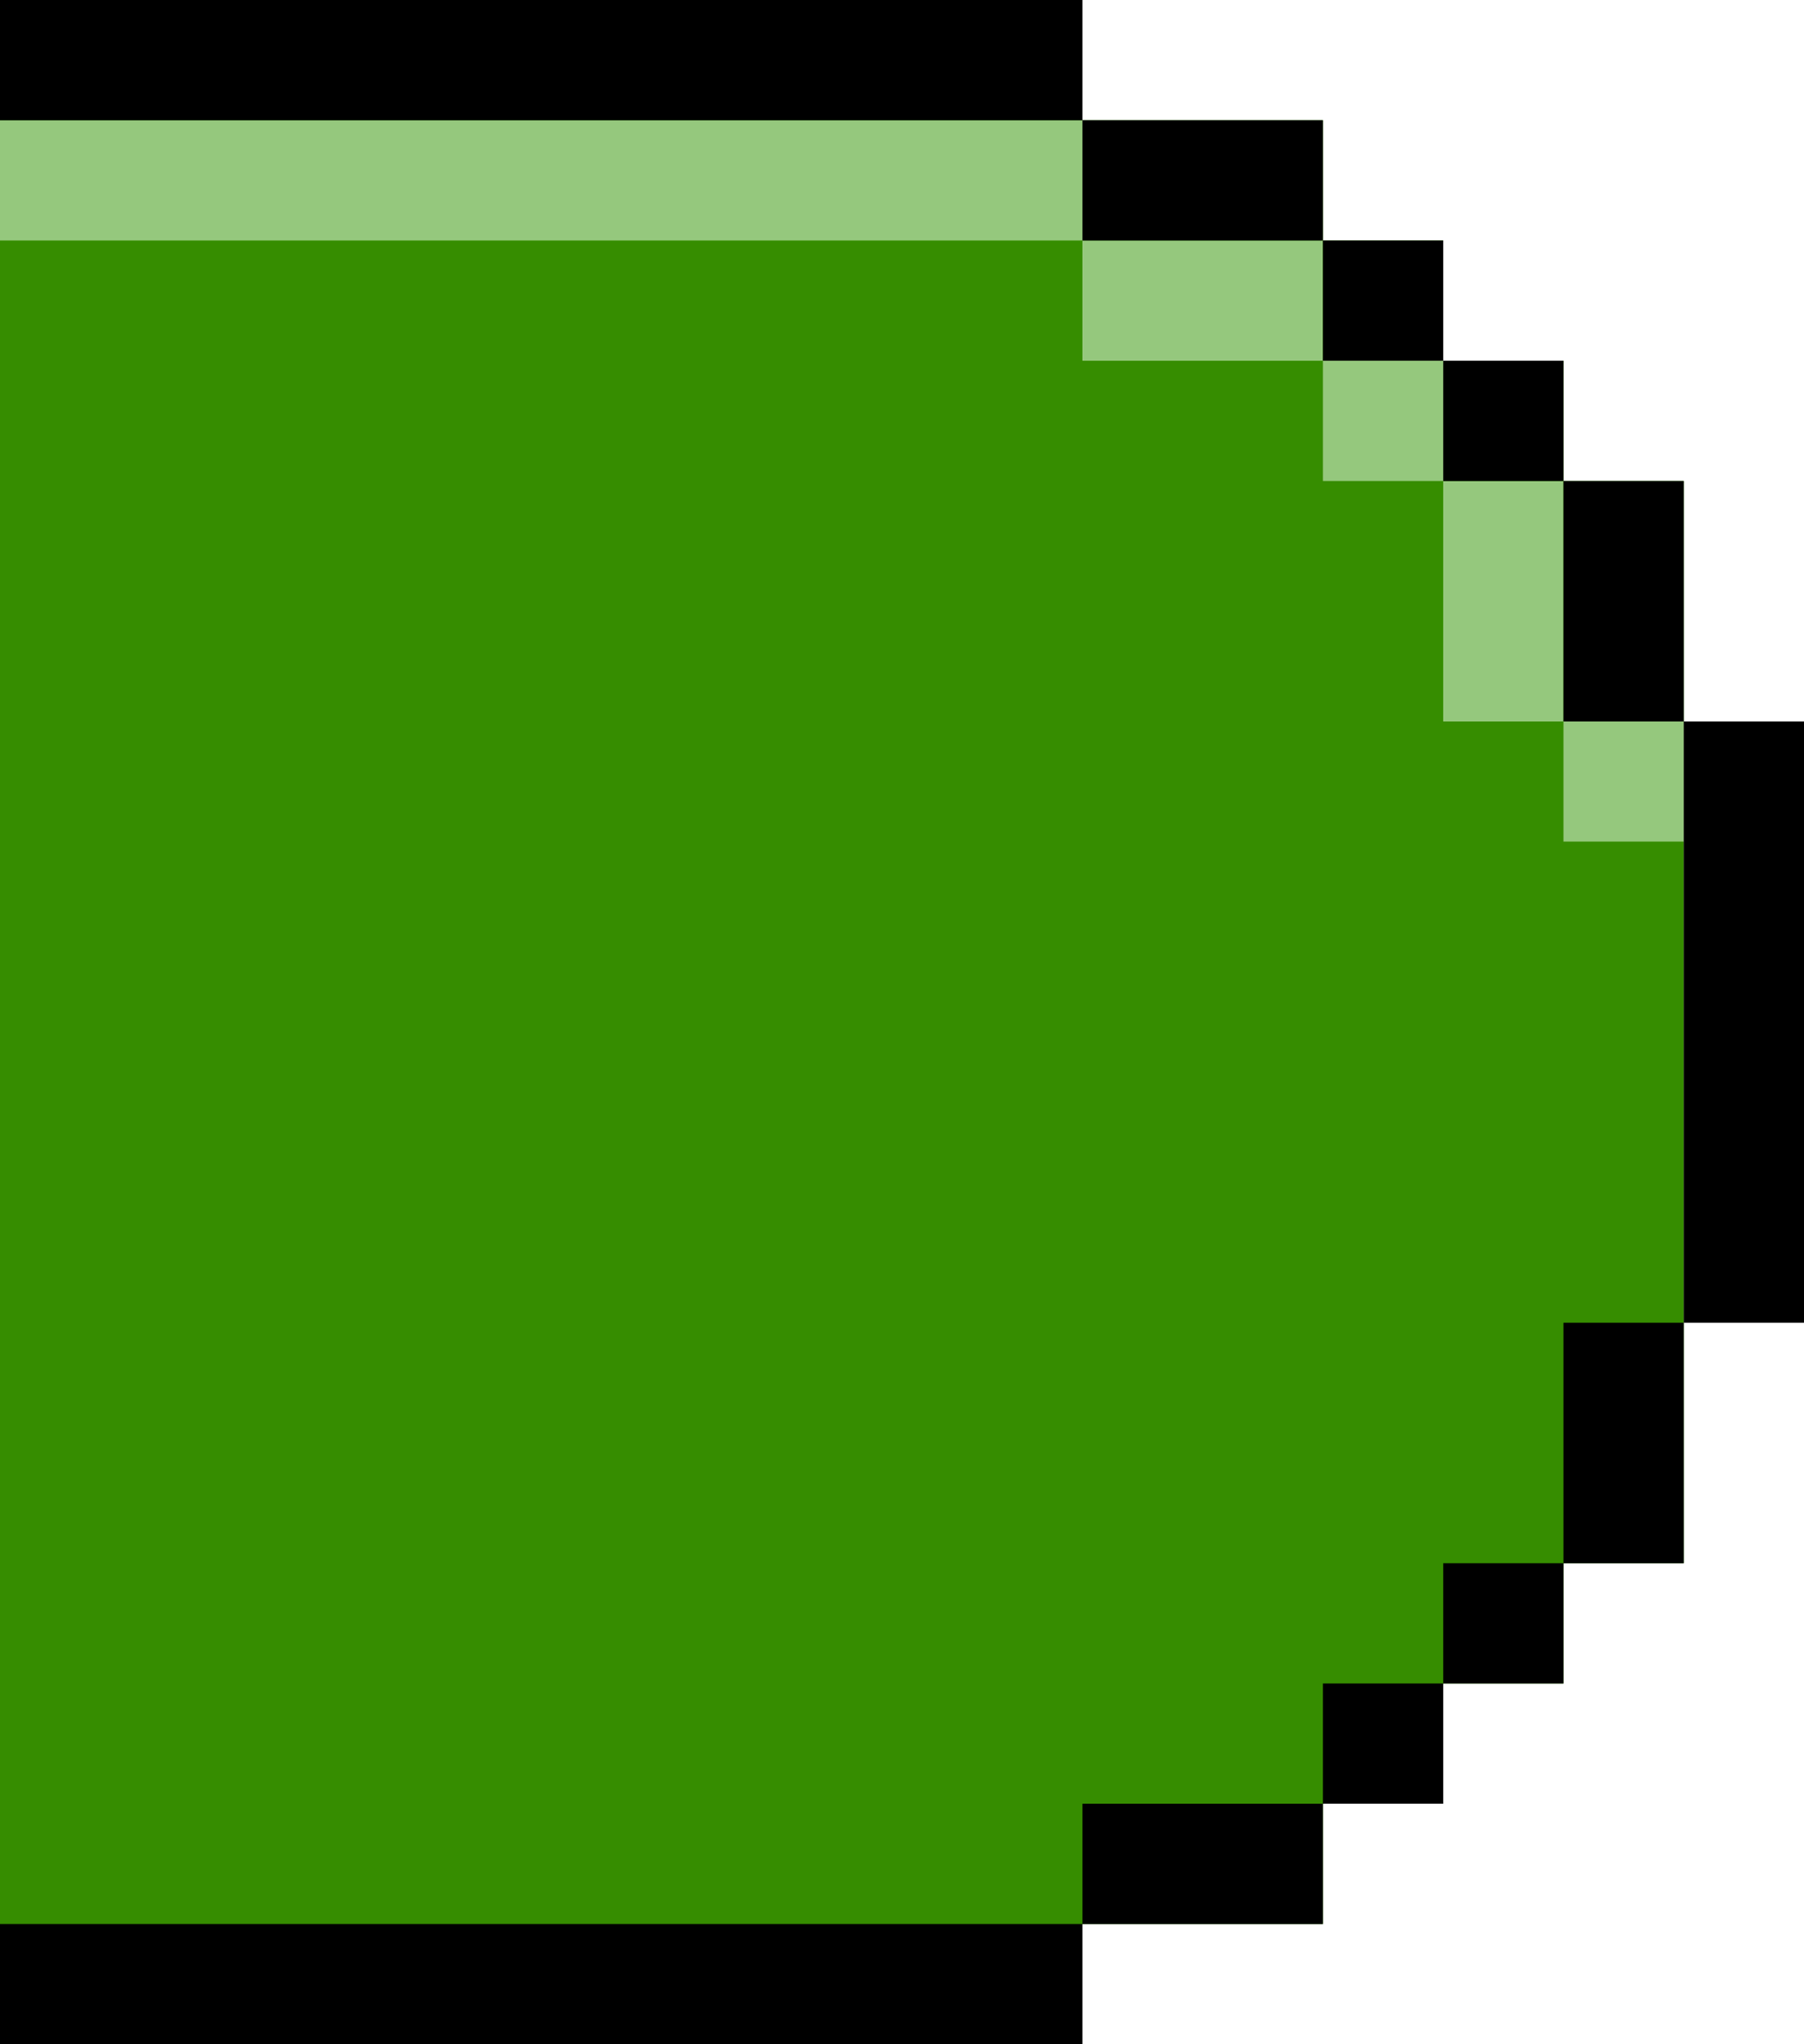
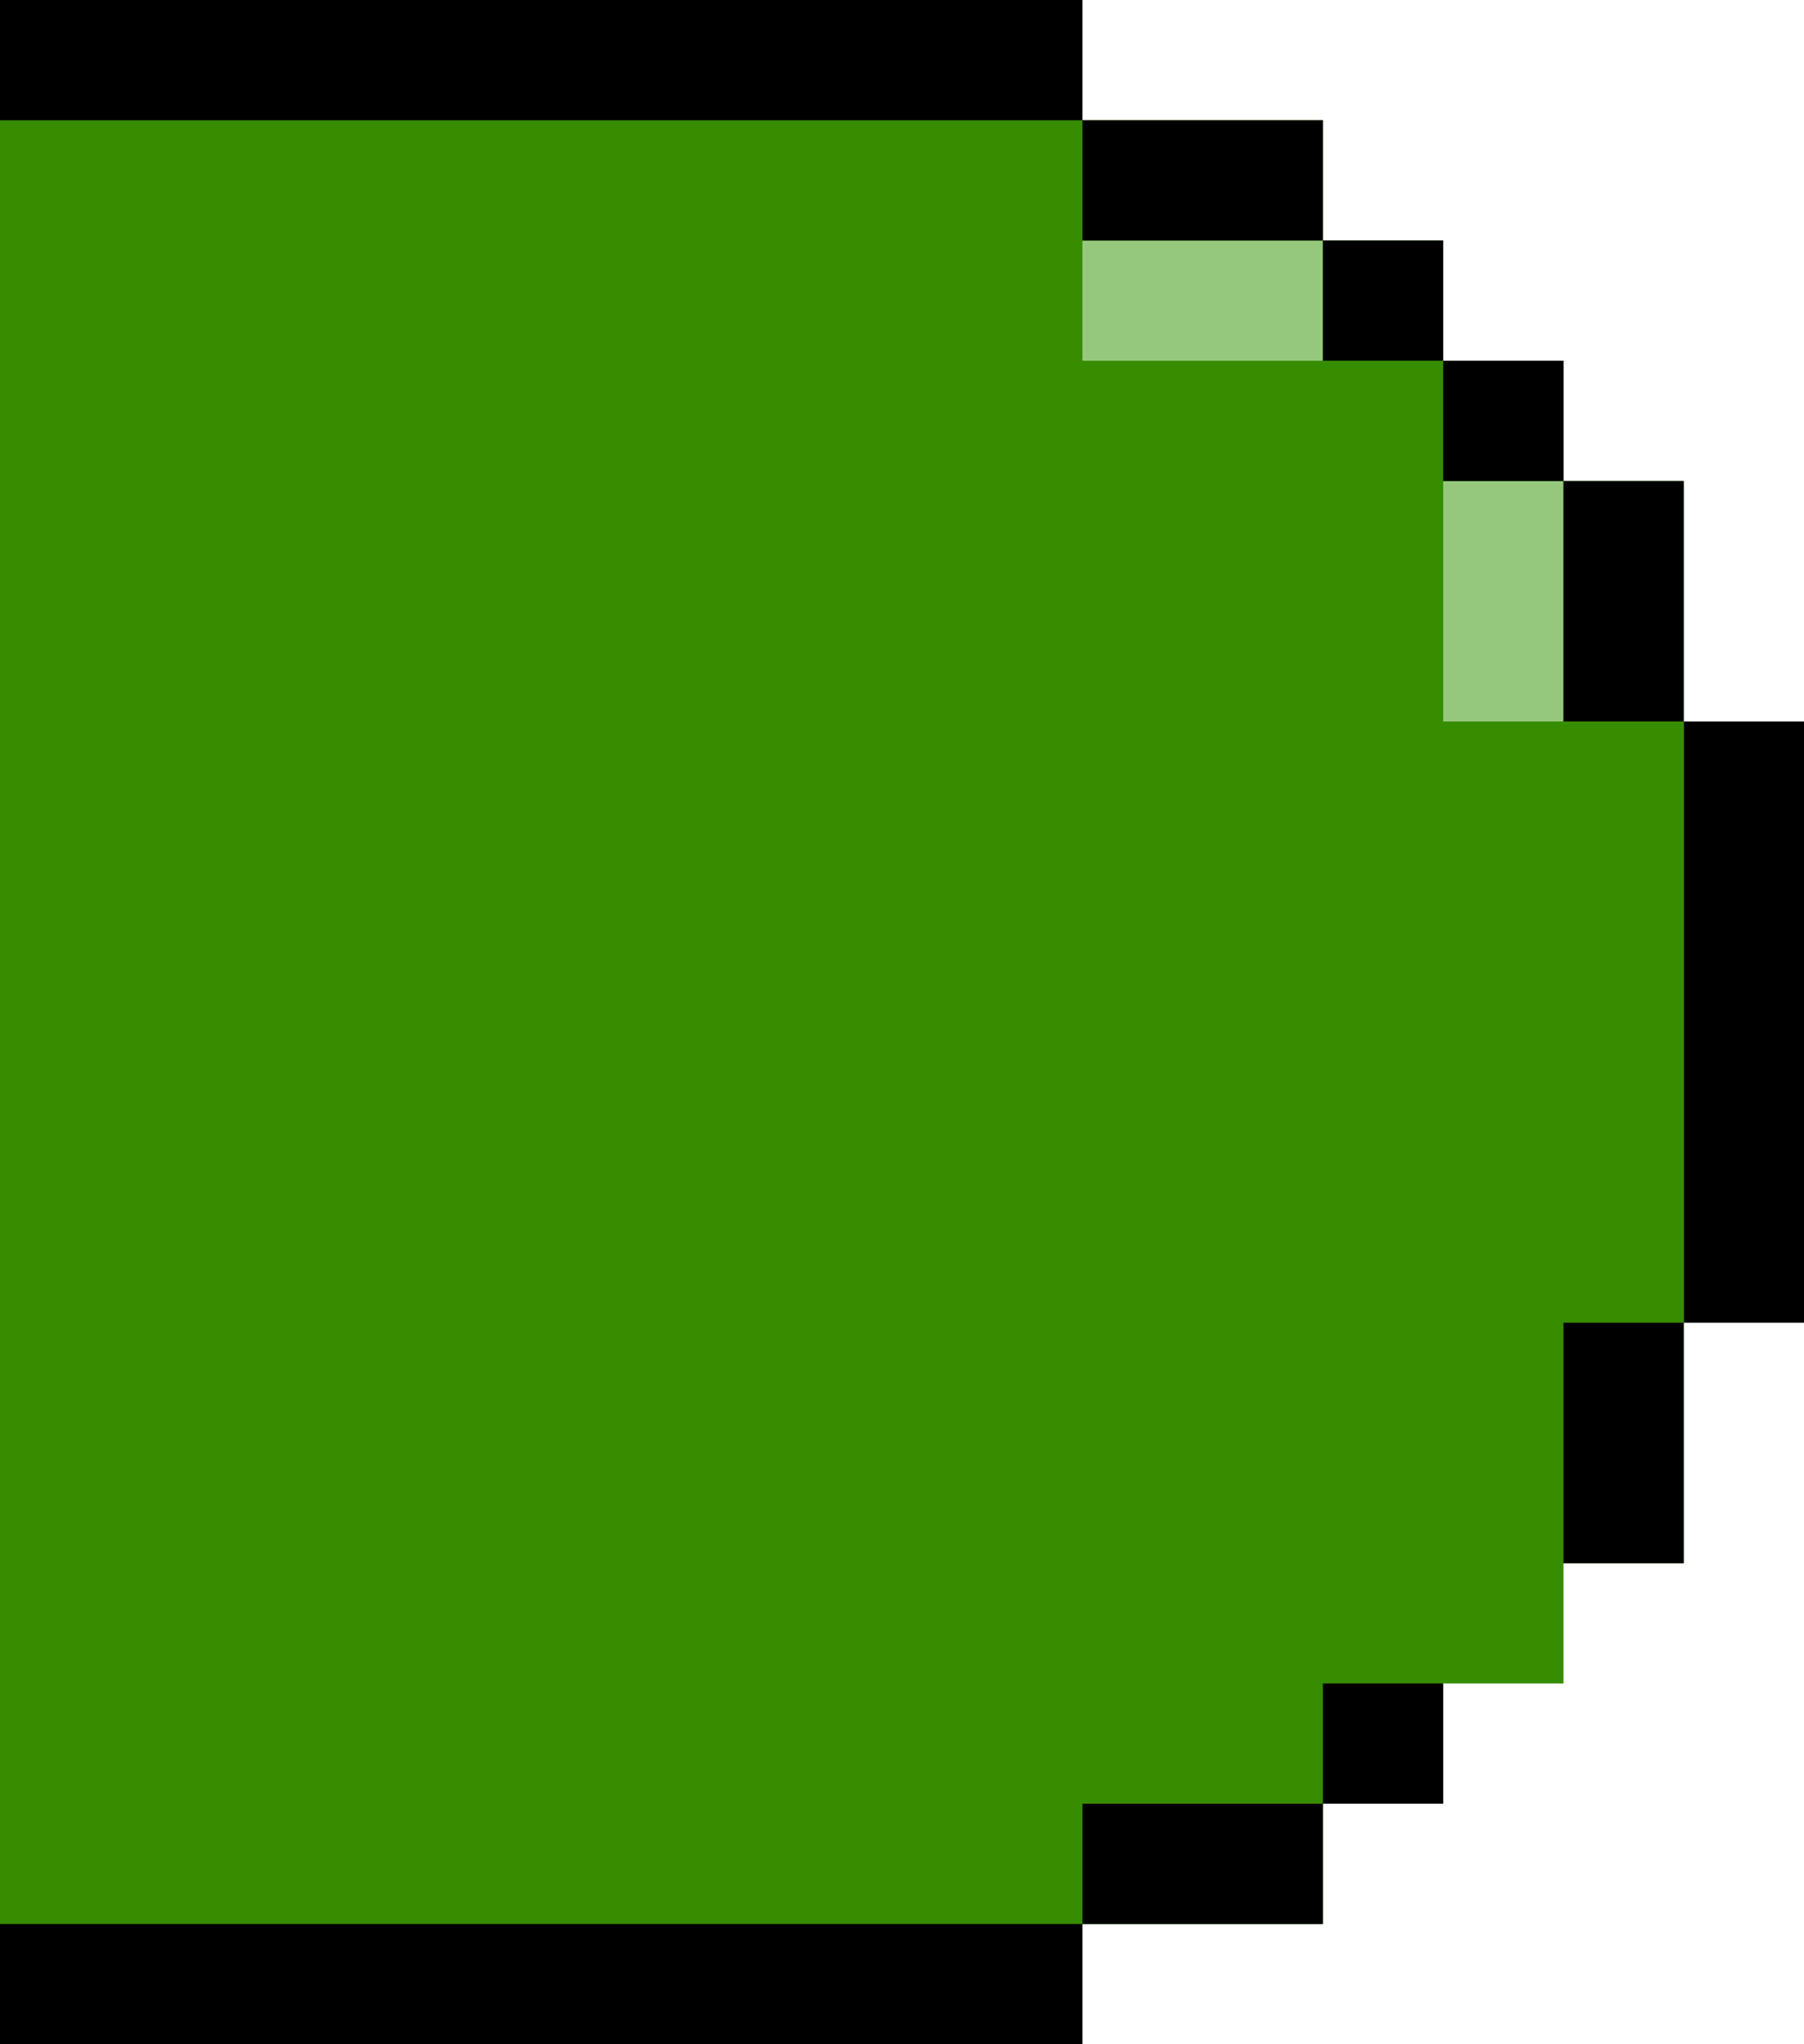
<svg xmlns="http://www.w3.org/2000/svg" preserveAspectRatio="none" width="30" height="34" viewBox="0 0 30 34" fill="none">
  <path d="M18 34V32H22V30H24V28H26V26H28V8H26V6H24V4H22V2H18V0H0V34H18Z" fill="#368D00" />
-   <path d="M26 14H28V12H26V14Z" fill="#95C87D" />
  <path d="M24 12H26V8H24V12Z" fill="#95C87D" />
-   <path d="M22 8H24V6H22V8Z" fill="#95C87D" />
+   <path d="M22 8V6H22V8Z" fill="#95C87D" />
  <path d="M18 6H22V4H18V6Z" fill="#95C87D" />
-   <path d="M0 4H18V2H0V4Z" fill="#95C87D" />
-   <path d="M28 14H26V22H28V14Z" fill="#368D00" />
  <path d="M18 28V26H22V24H24V22H26V26H24V28H22V30H18V32H0V28H18Z" fill="#368D00" />
  <path d="M0 2H18V0H0V2Z" fill="black" />
  <path d="M0 34H18V32H0V34Z" fill="black" />
  <path d="M18 4H22V2H18V4Z" fill="black" />
  <path d="M18 32H22V30H18V32Z" fill="black" />
  <path d="M22 6H24V4H22V6Z" fill="black" />
  <path d="M22 30H24V28H22V30Z" fill="black" />
  <path d="M24 8H26V6H24V8Z" fill="black" />
-   <path d="M24 28H26V26H24V28Z" fill="black" />
  <path d="M26 26H28V22H26V26Z" fill="black" />
  <path d="M26 12H28V8H26V12Z" fill="black" />
  <path d="M28 22H30V12H28V22Z" fill="black" />
</svg>